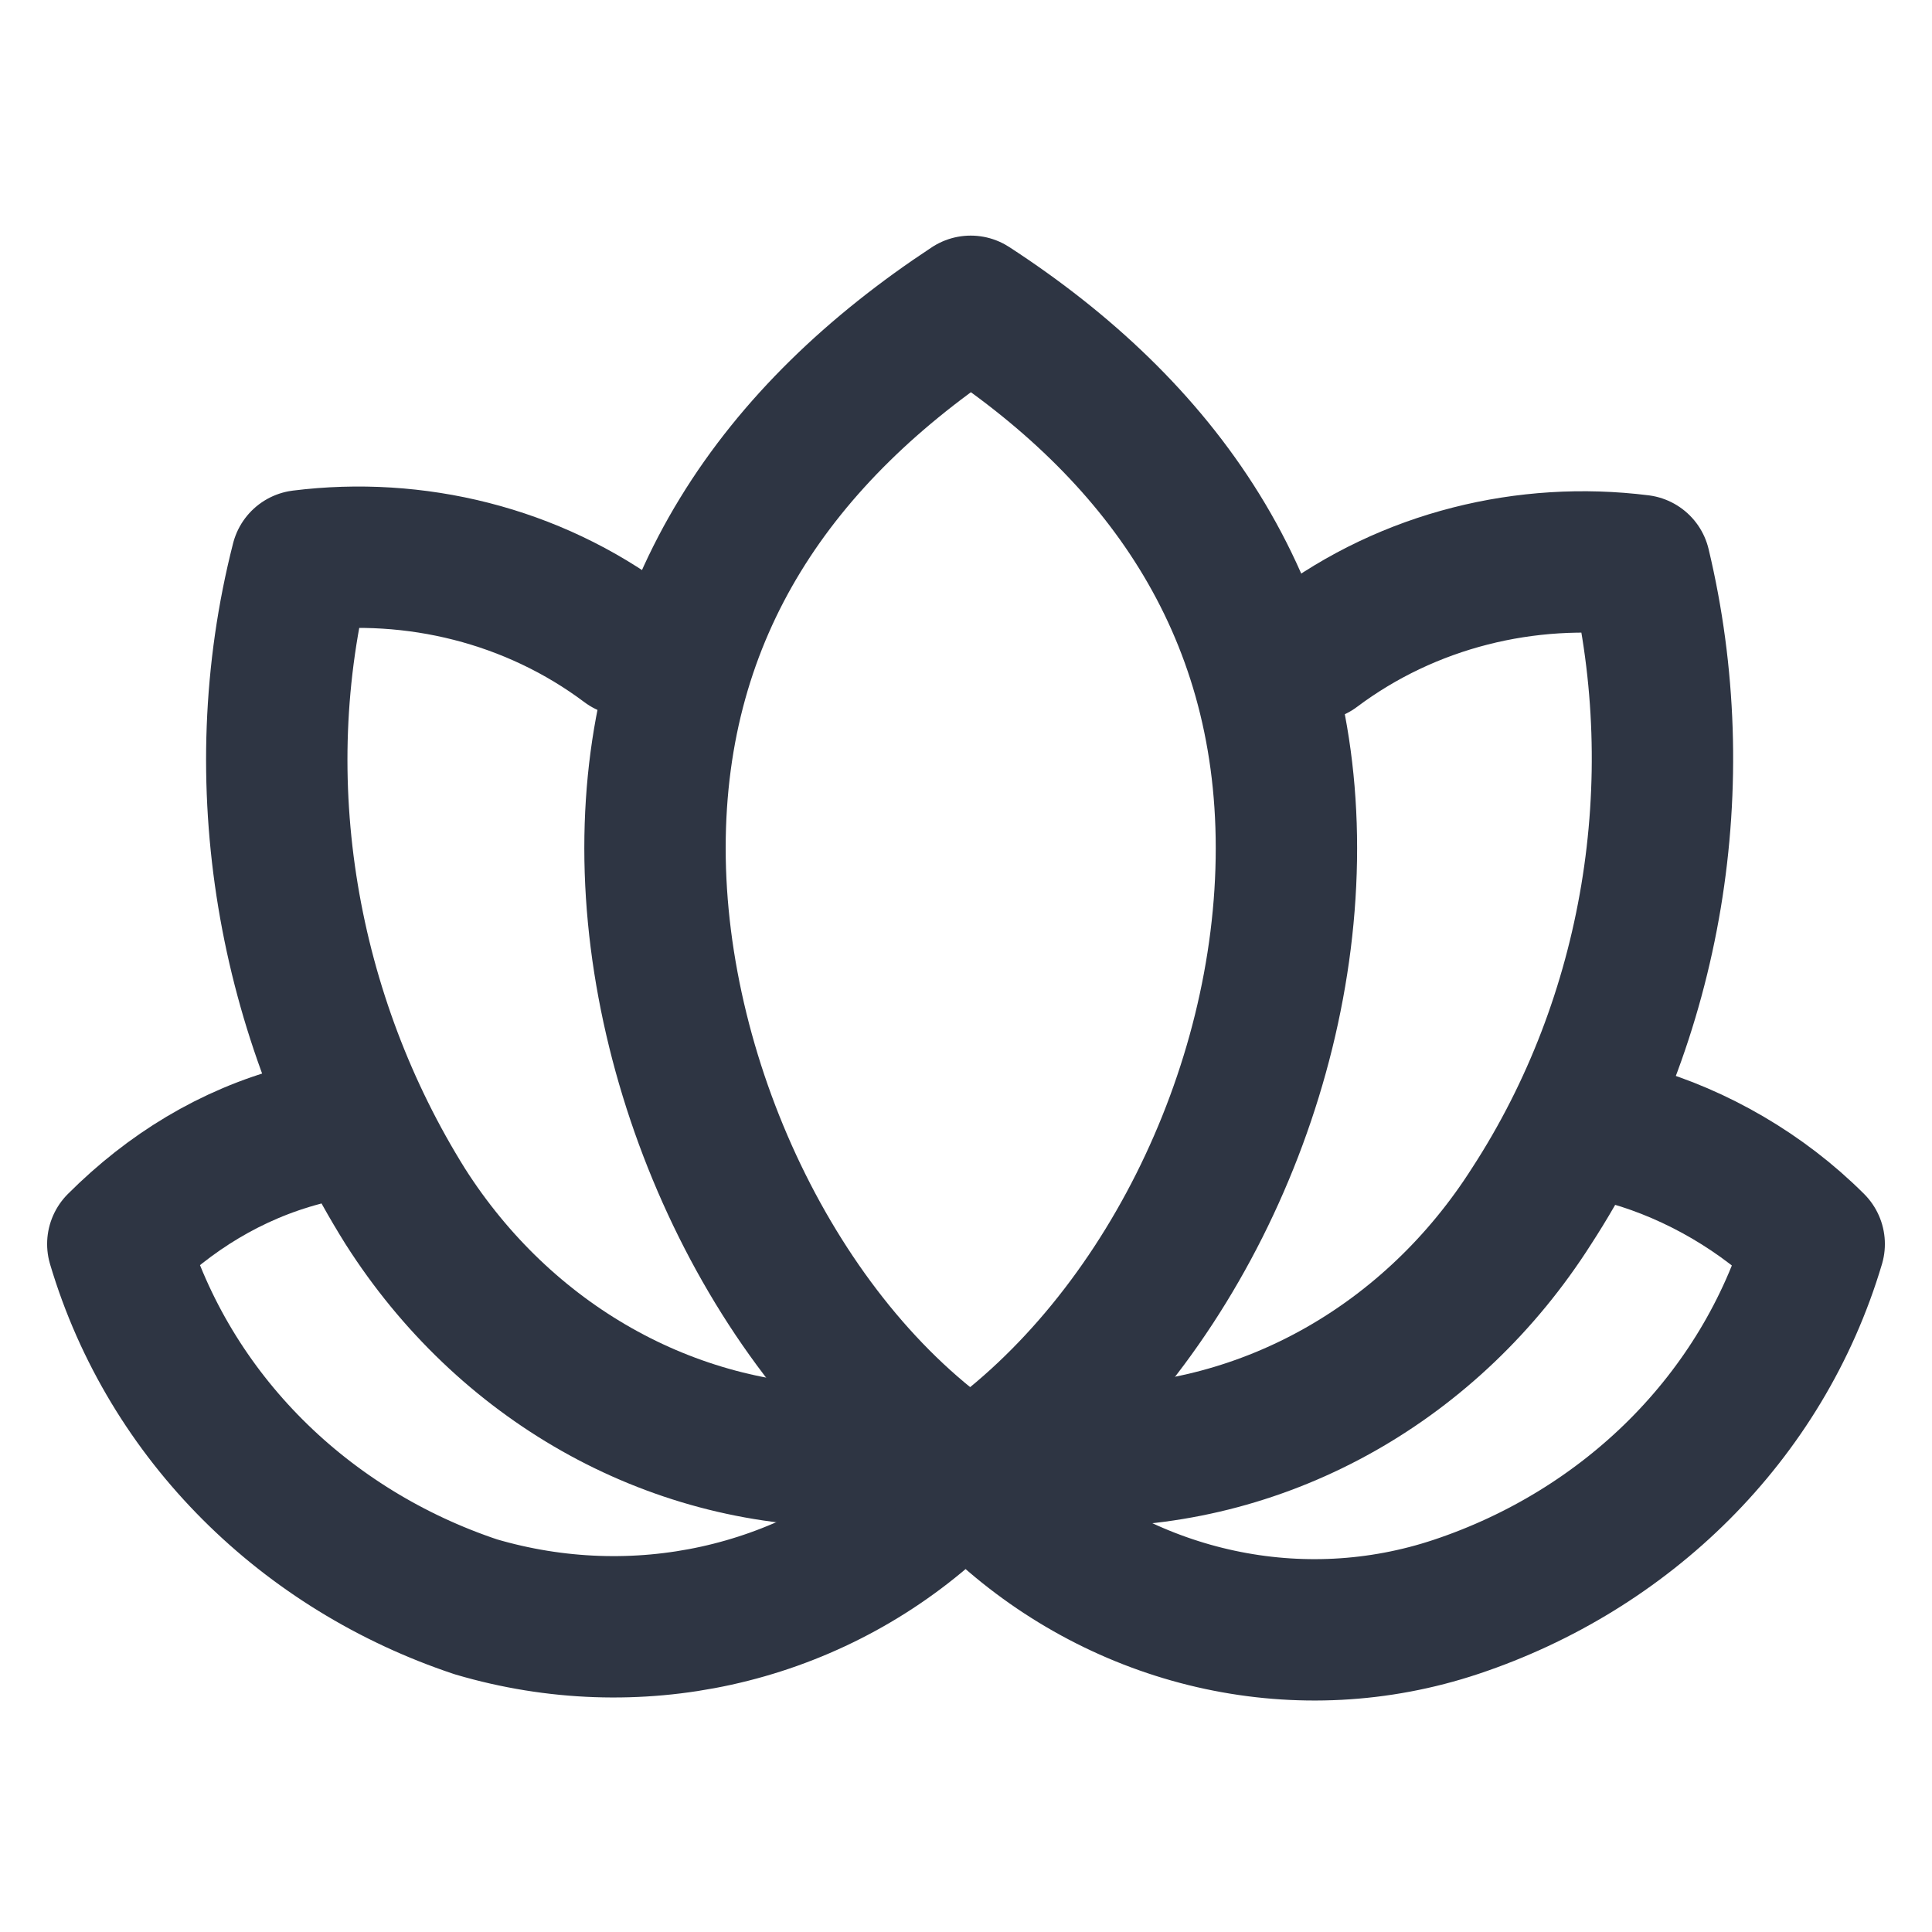
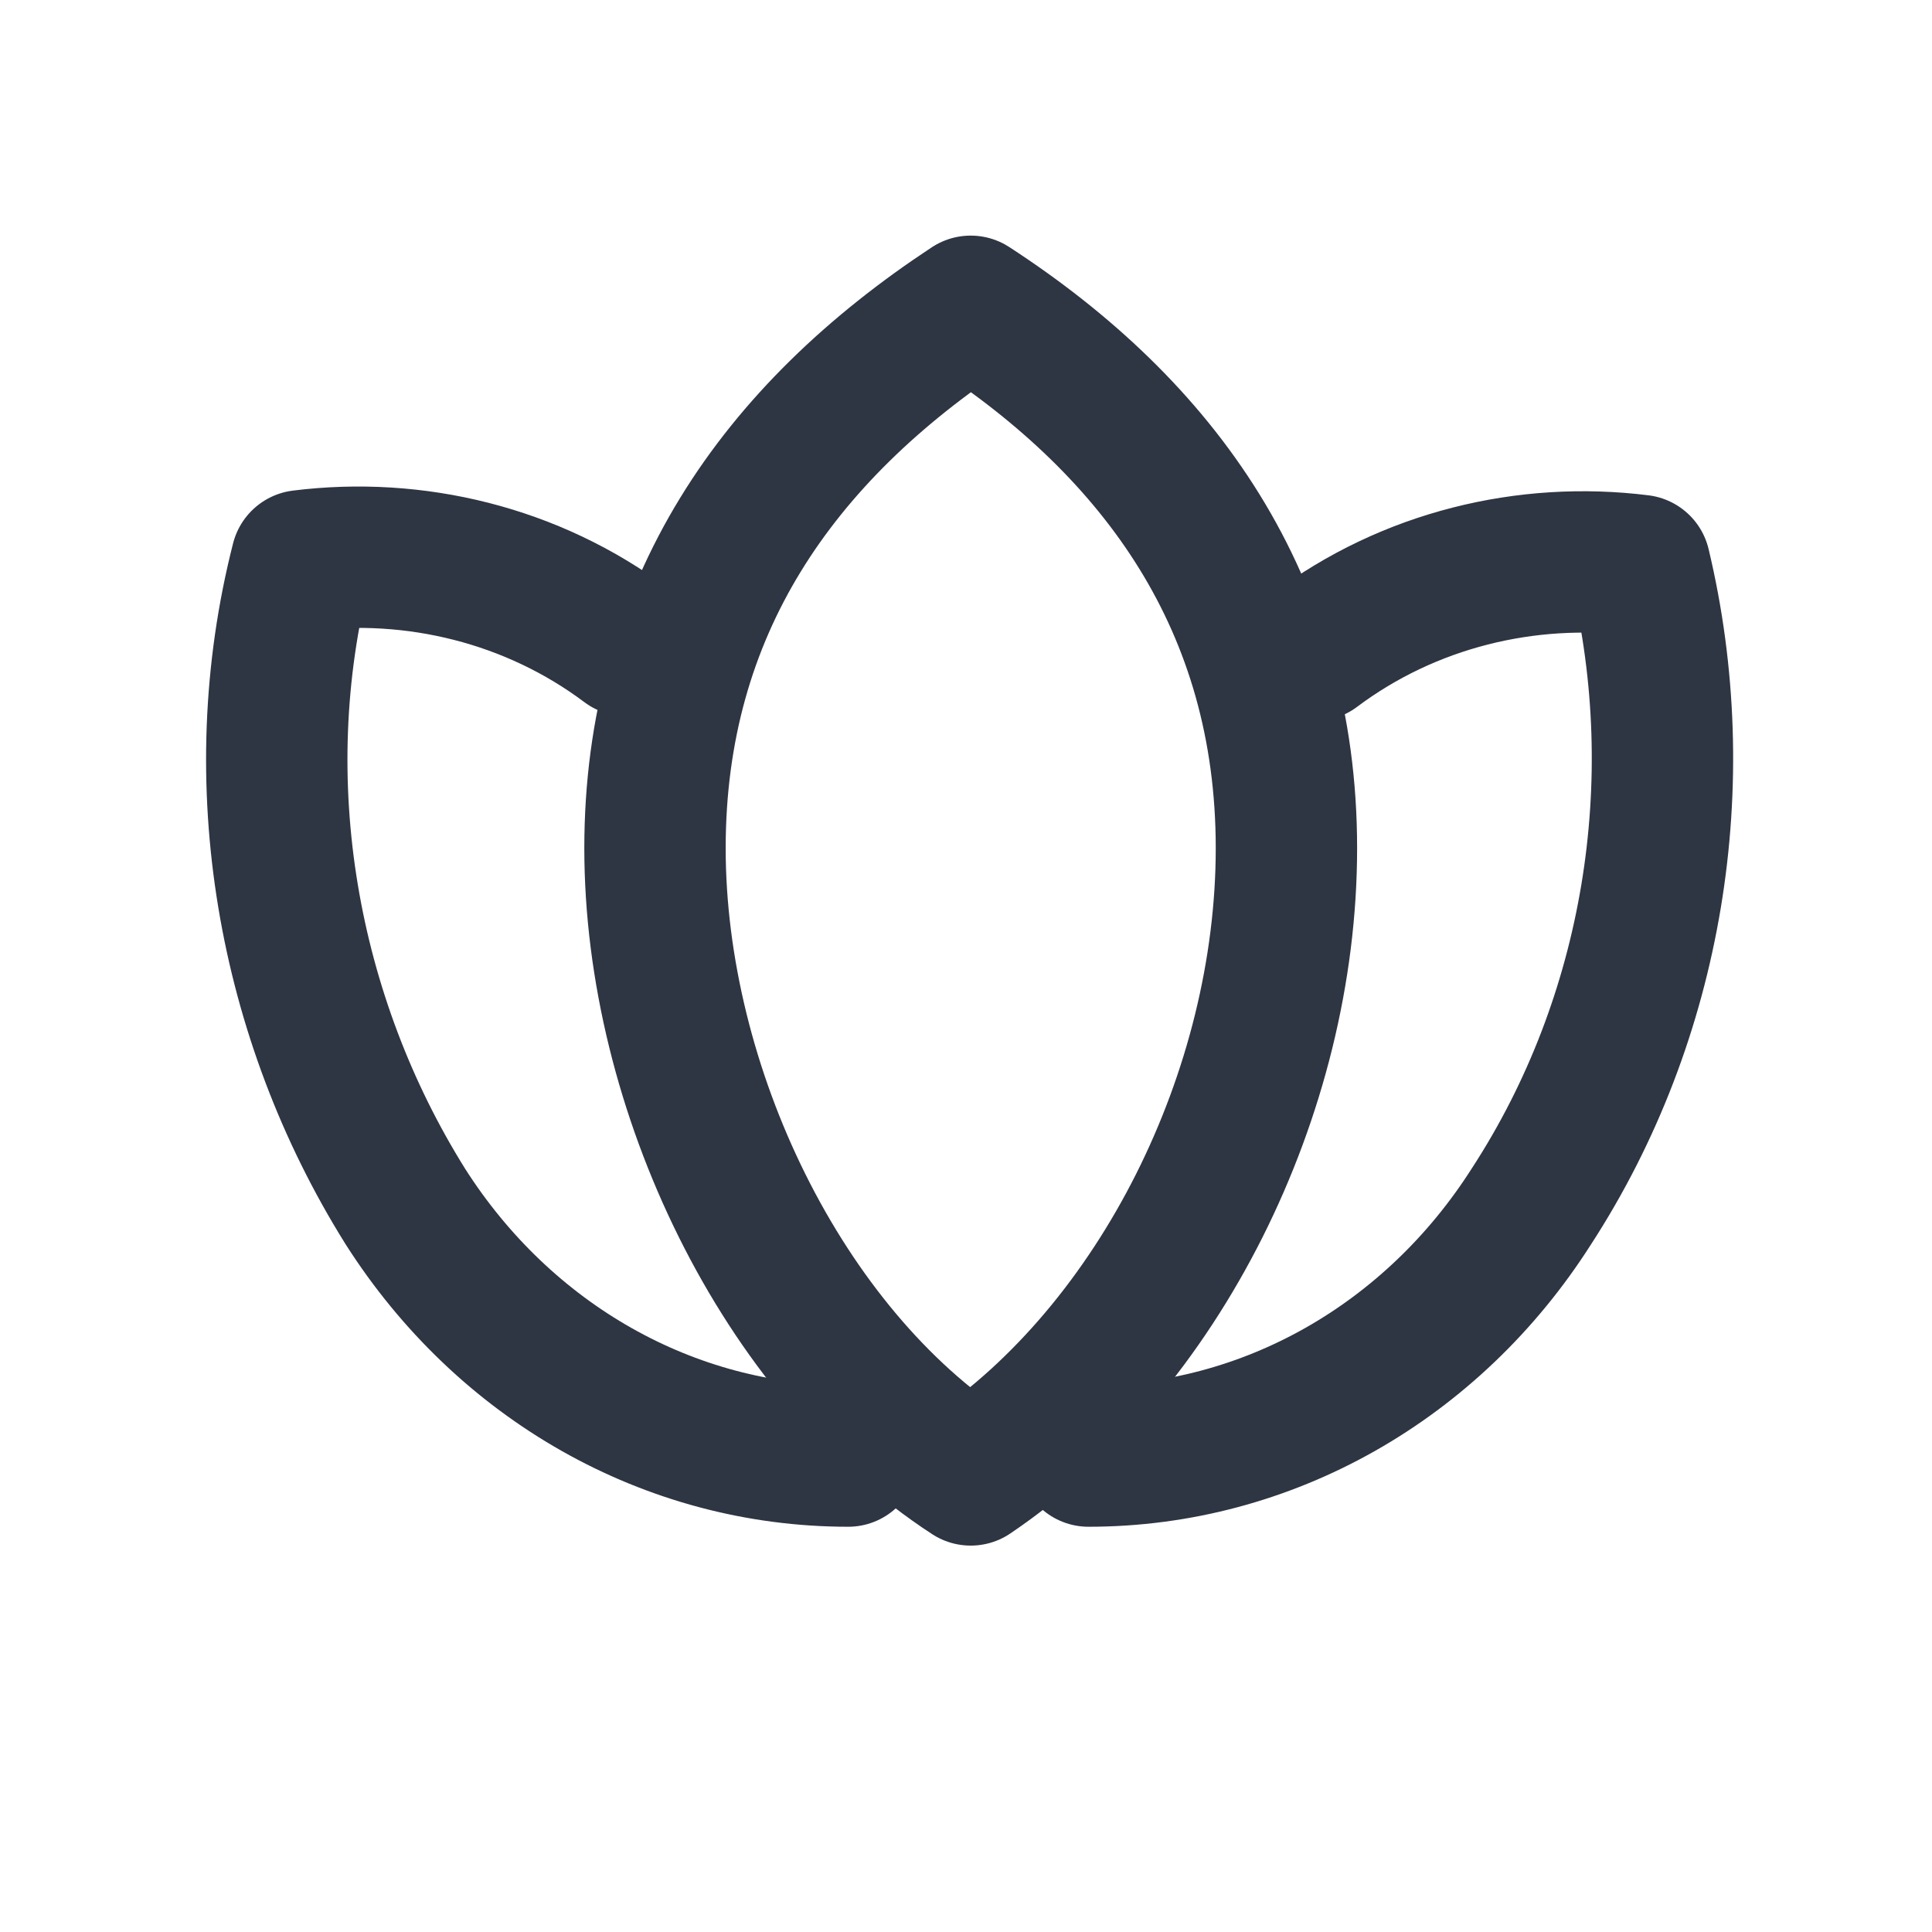
<svg xmlns="http://www.w3.org/2000/svg" version="1.1" id="Layer_1" x="0px" y="0px" viewBox="0 0 41 41" style="enable-background:new 0 0 41 41;" xml:space="preserve">
  <style type="text/css">
	.st0{fill:none;stroke:#2E3543;stroke-width:3;stroke-linecap:round;stroke-linejoin:round;}
</style>
  <g id="icons">
-     <path class="st0" d="M19.6,32h0.1c-2.6,2.3-6.2,3.1-9.6,2.1c-3.6-1.2-6.5-4-7.6-7.7c1.1-1.1,2.4-1.9,3.9-2.3 M21.5,32.1h-0.1   c2.6,2.3,6.2,3.1,9.5,2c3.6-1.2,6.5-4,7.6-7.7c-1.1-1.1-2.5-1.9-3.9-2.3" />
    <path class="st0" d="M18,30.9c-3.8,0-7.3-2-9.4-5.3c-2.5-4-3.4-9-2.2-13.7c2.4-0.3,4.9,0.3,6.9,1.8 M23.1,30.9c3.8,0,7.3-2,9.4-5.3   c2.6-4,3.4-9,2.3-13.6c-2.4-0.3-4.9,0.3-6.9,1.8" />
    <path class="st0" d="M20.6,31.3c-4-2.6-6.7-8.2-6.7-13.3s2.6-8.8,6.7-11.5c4,2.6,6.7,6.3,6.7,11.5S24.6,28.6,20.6,31.3z" />
  </g>
</svg>